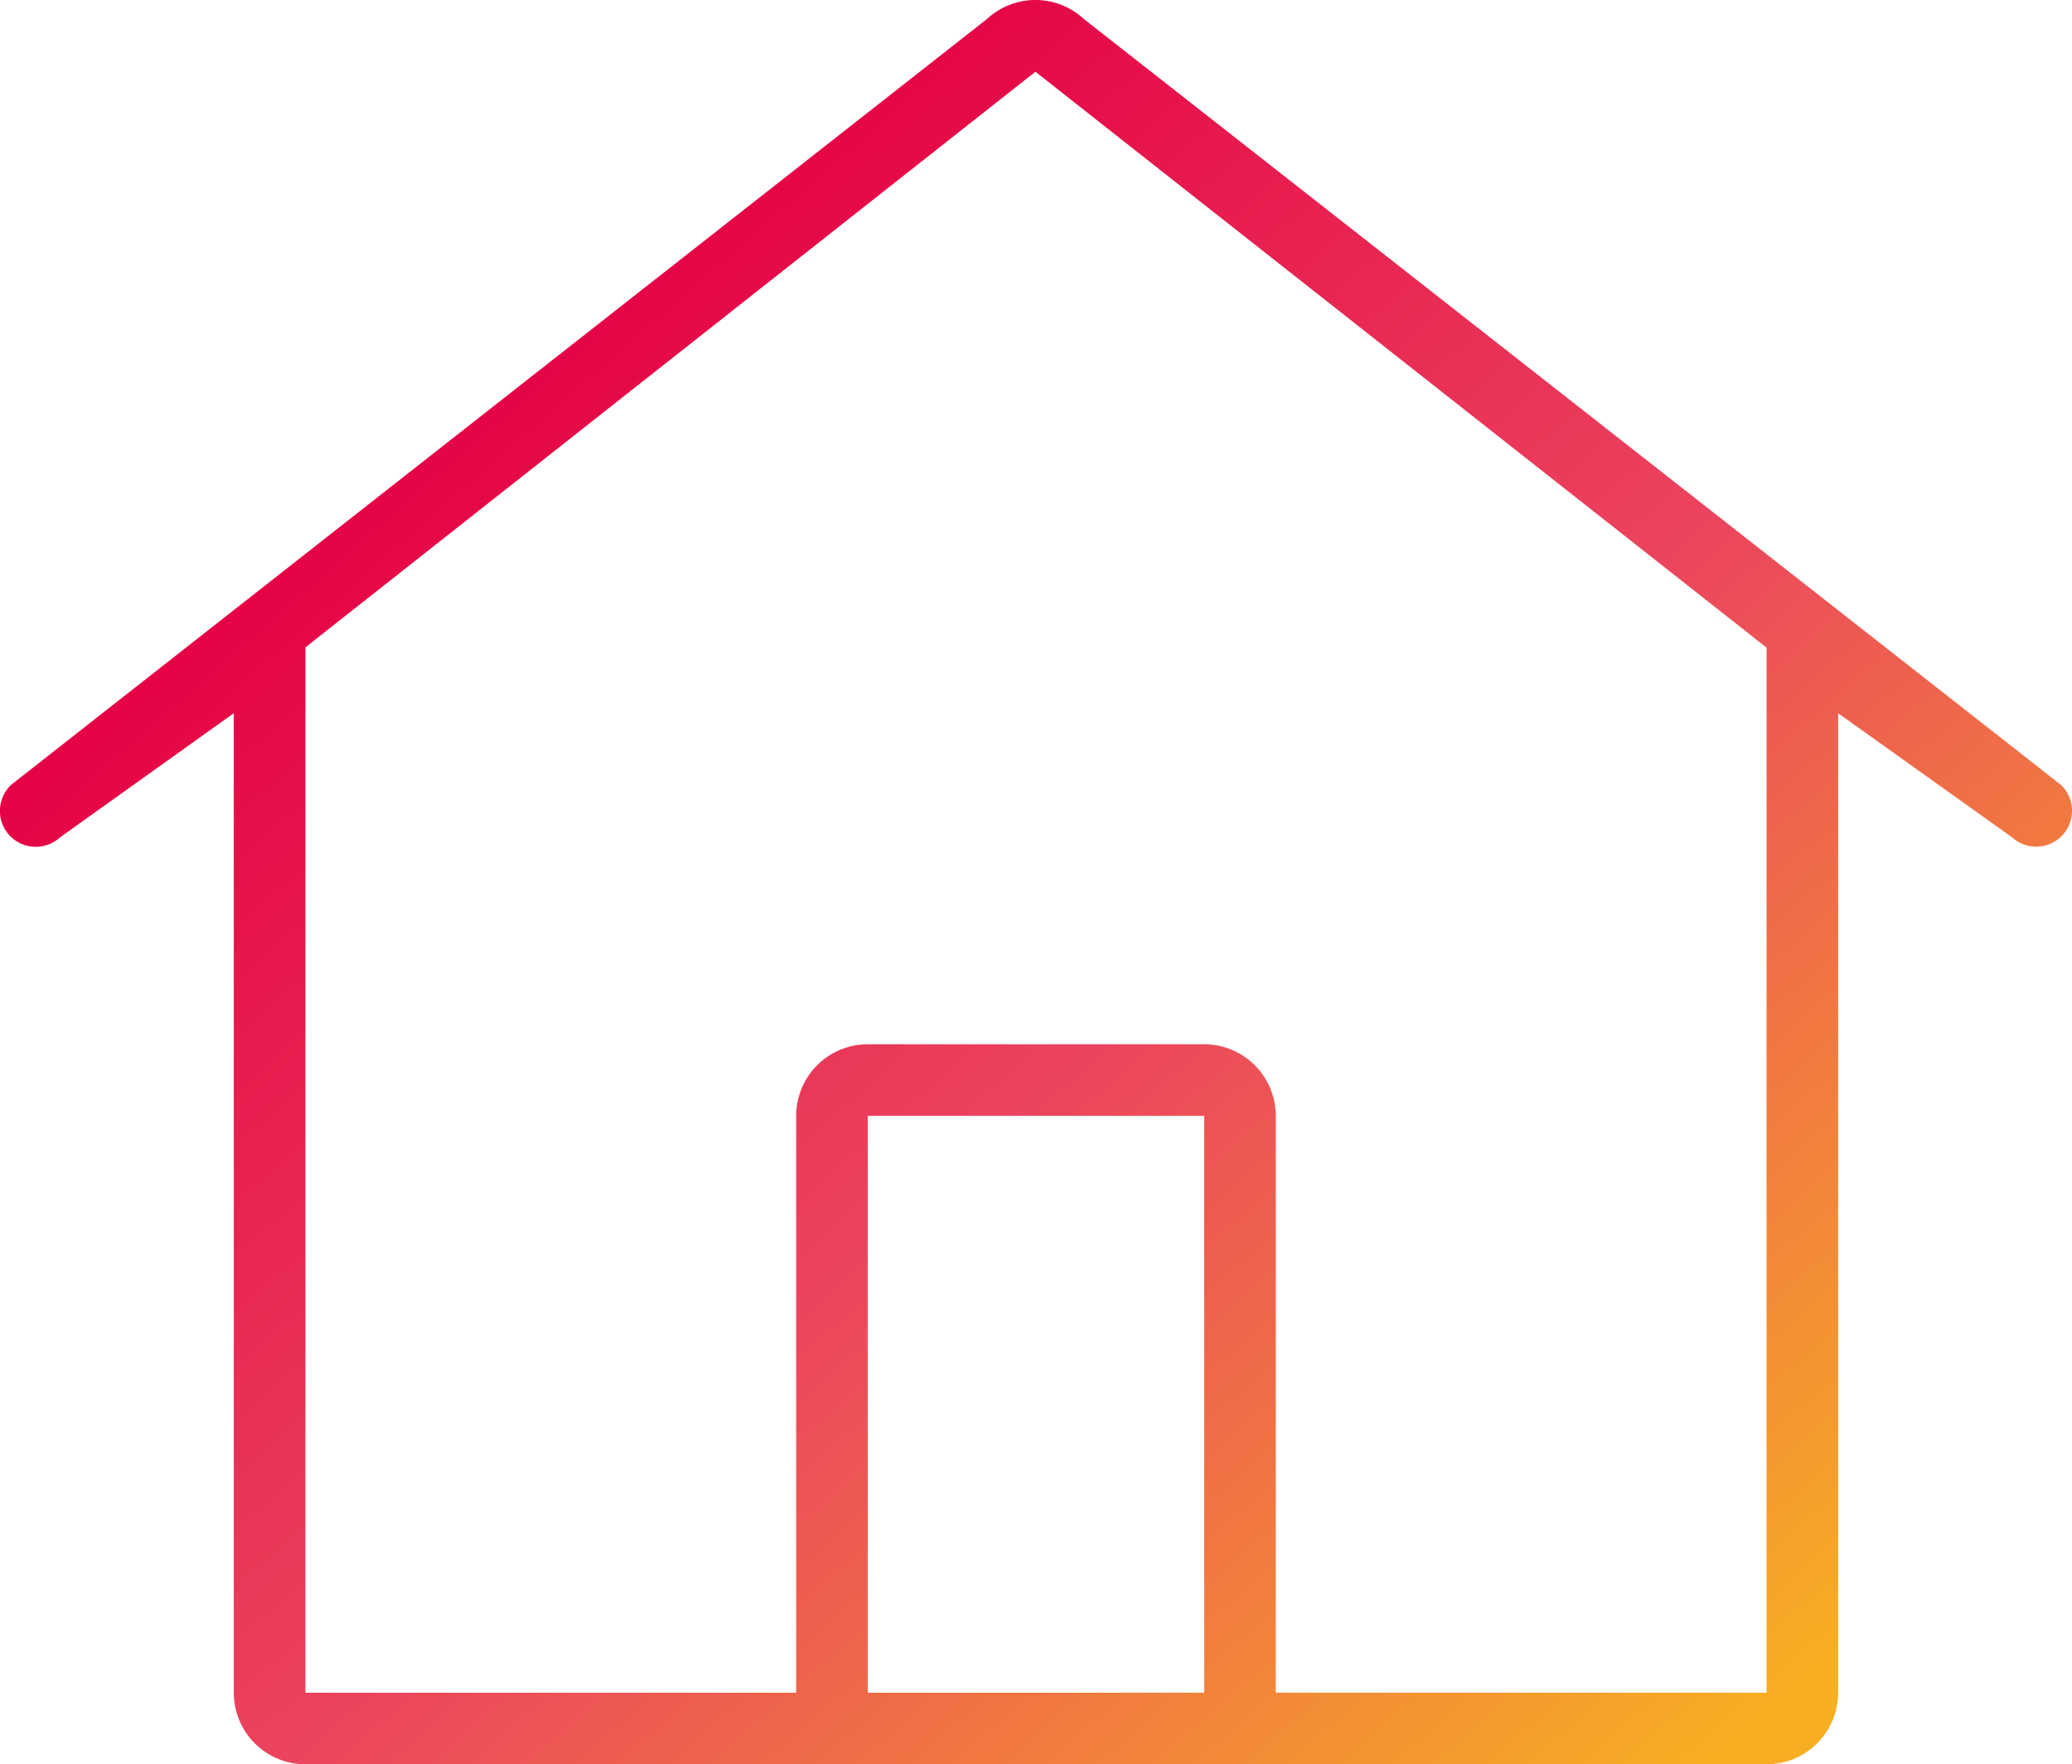
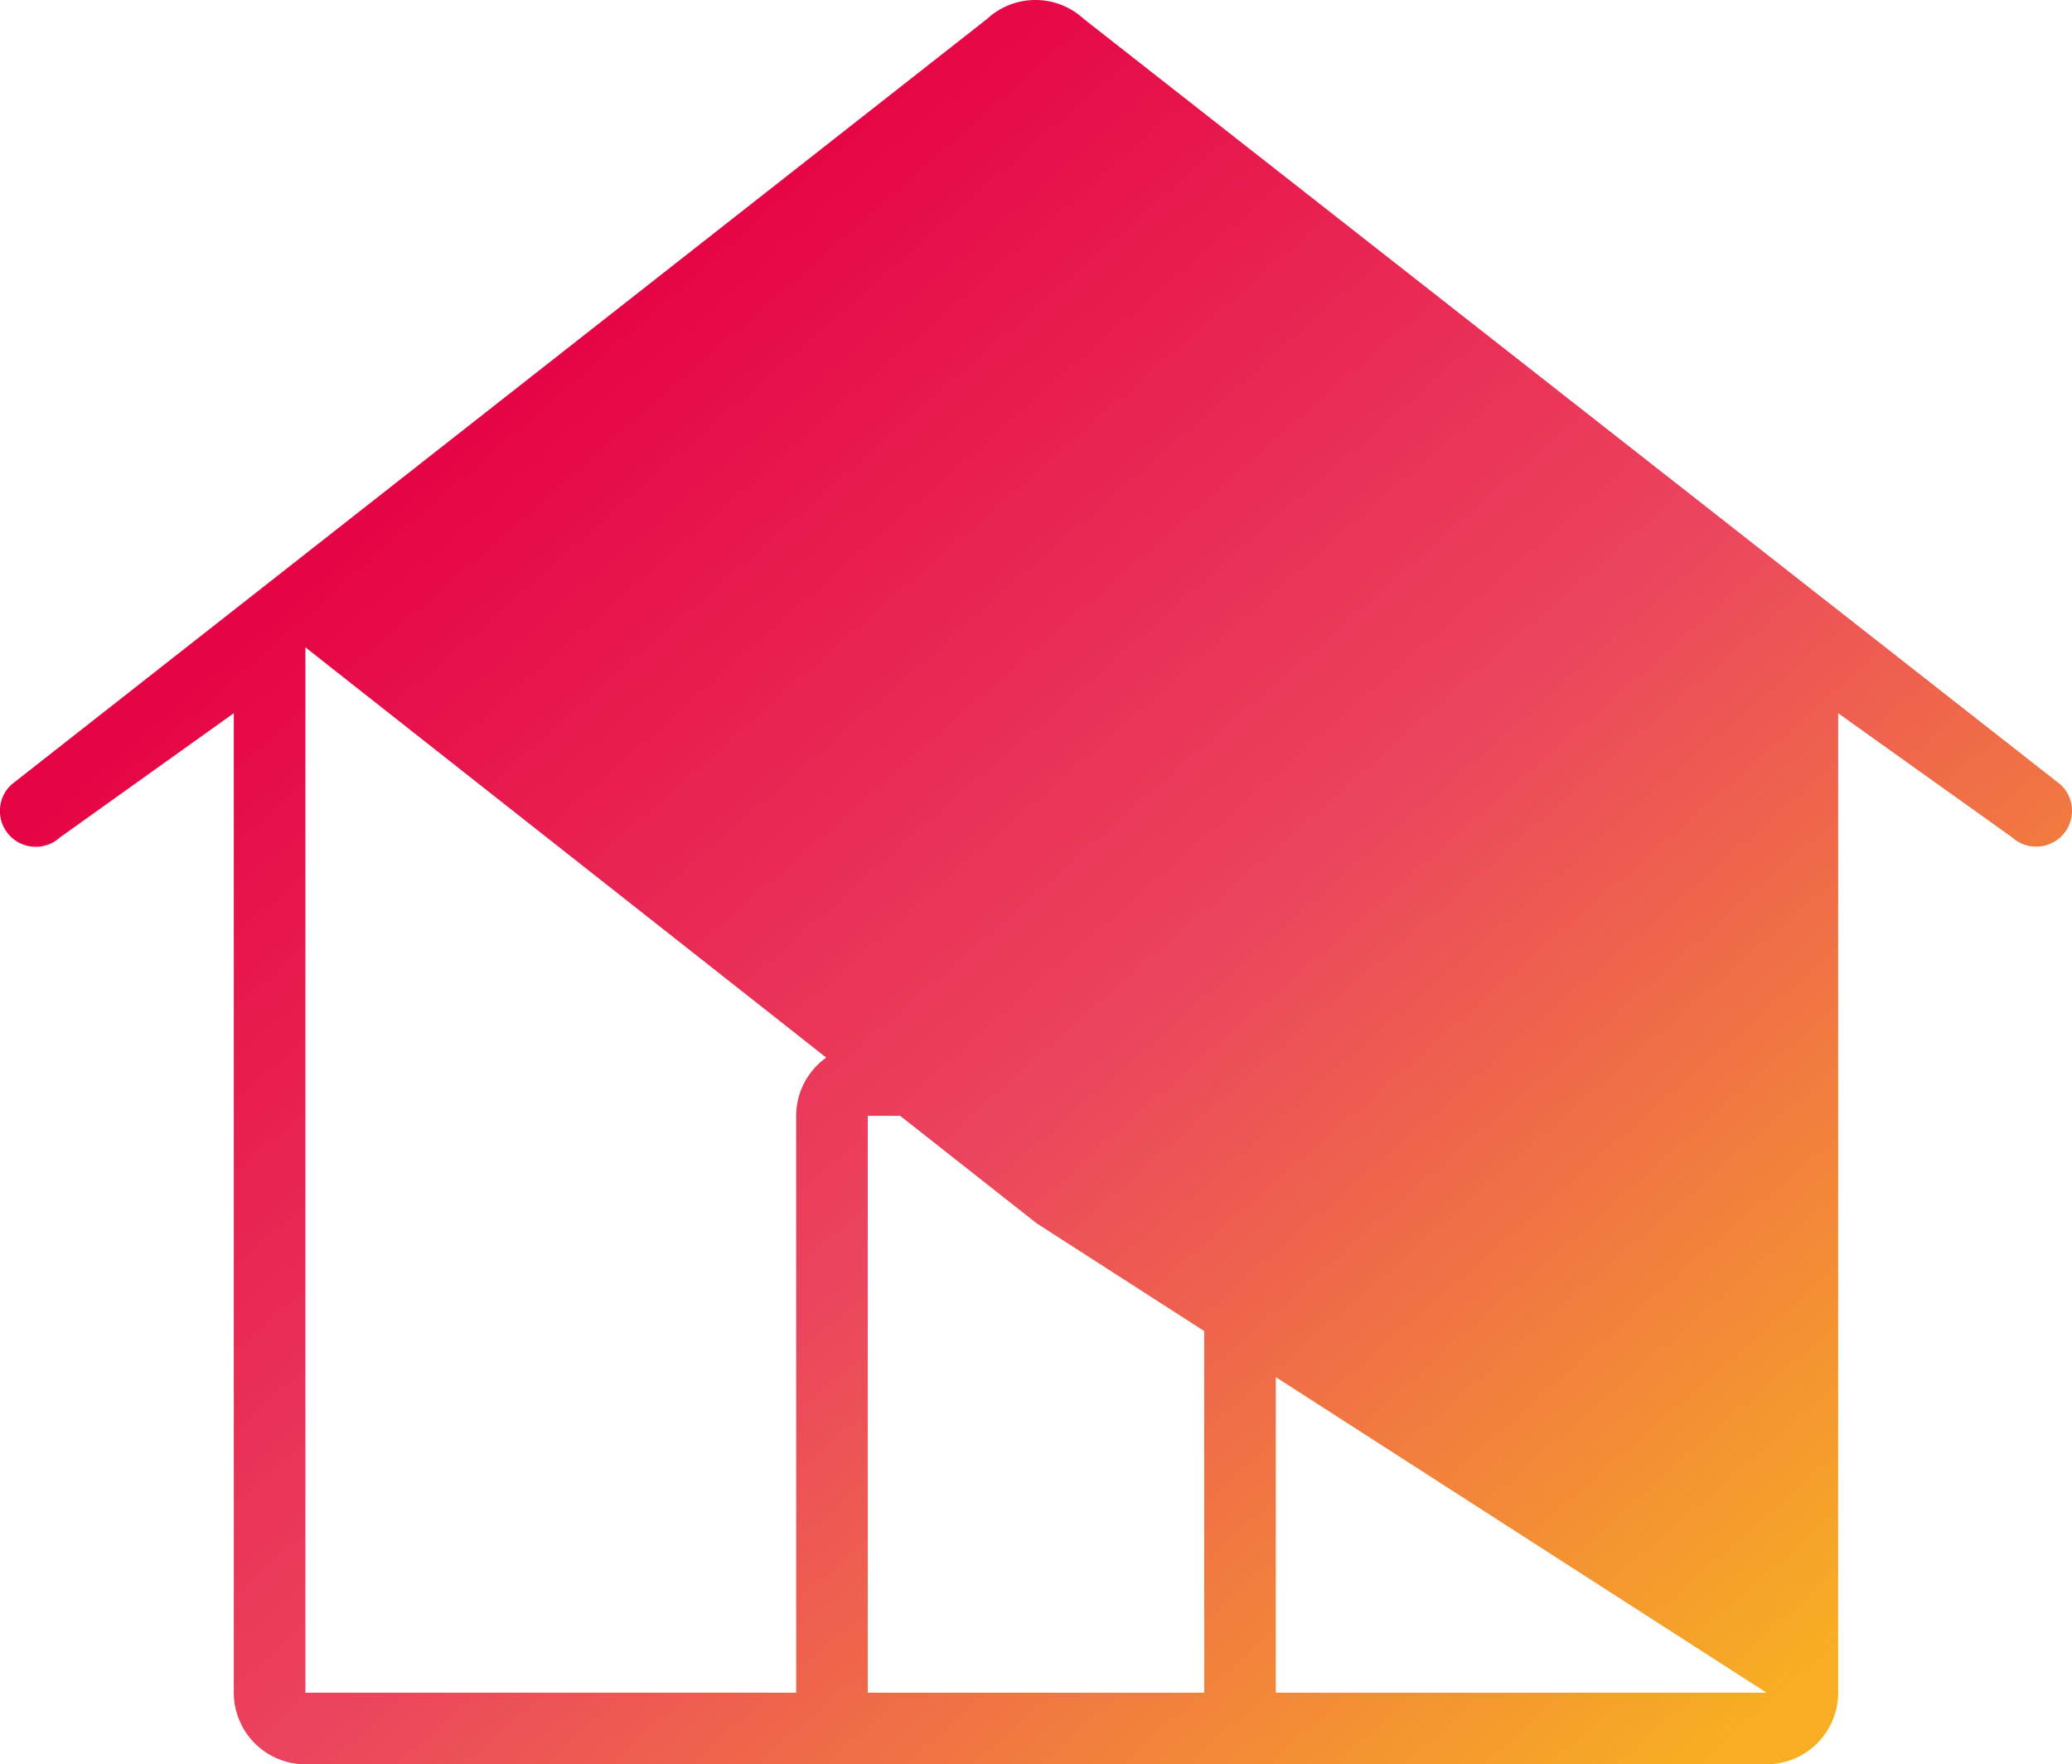
<svg xmlns="http://www.w3.org/2000/svg" width="58.73" height="50" viewBox="0 0 58.73 50">
  <defs>
    <linearGradient id="a" x1="0.885" y1="0.934" x2="0.175" y2="0.254" gradientUnits="objectBoundingBox">
      <stop offset="0" stop-color="#f7ae23" />
      <stop offset="0.5" stop-color="#eb445e" />
      <stop offset="1" stop-color="#e50044" />
    </linearGradient>
  </defs>
-   <path d="M127.787,22.232,100.106.537a2.019,2.019,0,0,0-2.743,0L69.714,22.232a1.015,1.015,0,0,0,1.372,1.5l4.927-3.52V47.97A2.032,2.032,0,0,0,78.044,50h41.414a2.032,2.032,0,0,0,2.03-2.03V20.213l4.928,3.515a1.015,1.015,0,0,0,1.37-1.5M103.519,47.971H93.982V31.623h9.536Zm15.939,0h-13.91V31.624a2.032,2.032,0,0,0-2.03-2.03H93.983a2.032,2.032,0,0,0-2.03,2.03V47.97H78.043V18.346L98.735,2.033l20.724,16.321Z" transform="translate(-69.386 0)" fill="url(#a)" />
+   <path d="M127.787,22.232,100.106.537a2.019,2.019,0,0,0-2.743,0L69.714,22.232a1.015,1.015,0,0,0,1.372,1.5l4.927-3.52V47.97A2.032,2.032,0,0,0,78.044,50h41.414a2.032,2.032,0,0,0,2.03-2.03V20.213l4.928,3.515a1.015,1.015,0,0,0,1.37-1.5M103.519,47.971H93.982V31.623h9.536Zm15.939,0h-13.91V31.624a2.032,2.032,0,0,0-2.03-2.03H93.983a2.032,2.032,0,0,0-2.03,2.03V47.97H78.043V18.346l20.724,16.321Z" transform="translate(-69.386 0)" fill="url(#a)" />
</svg>